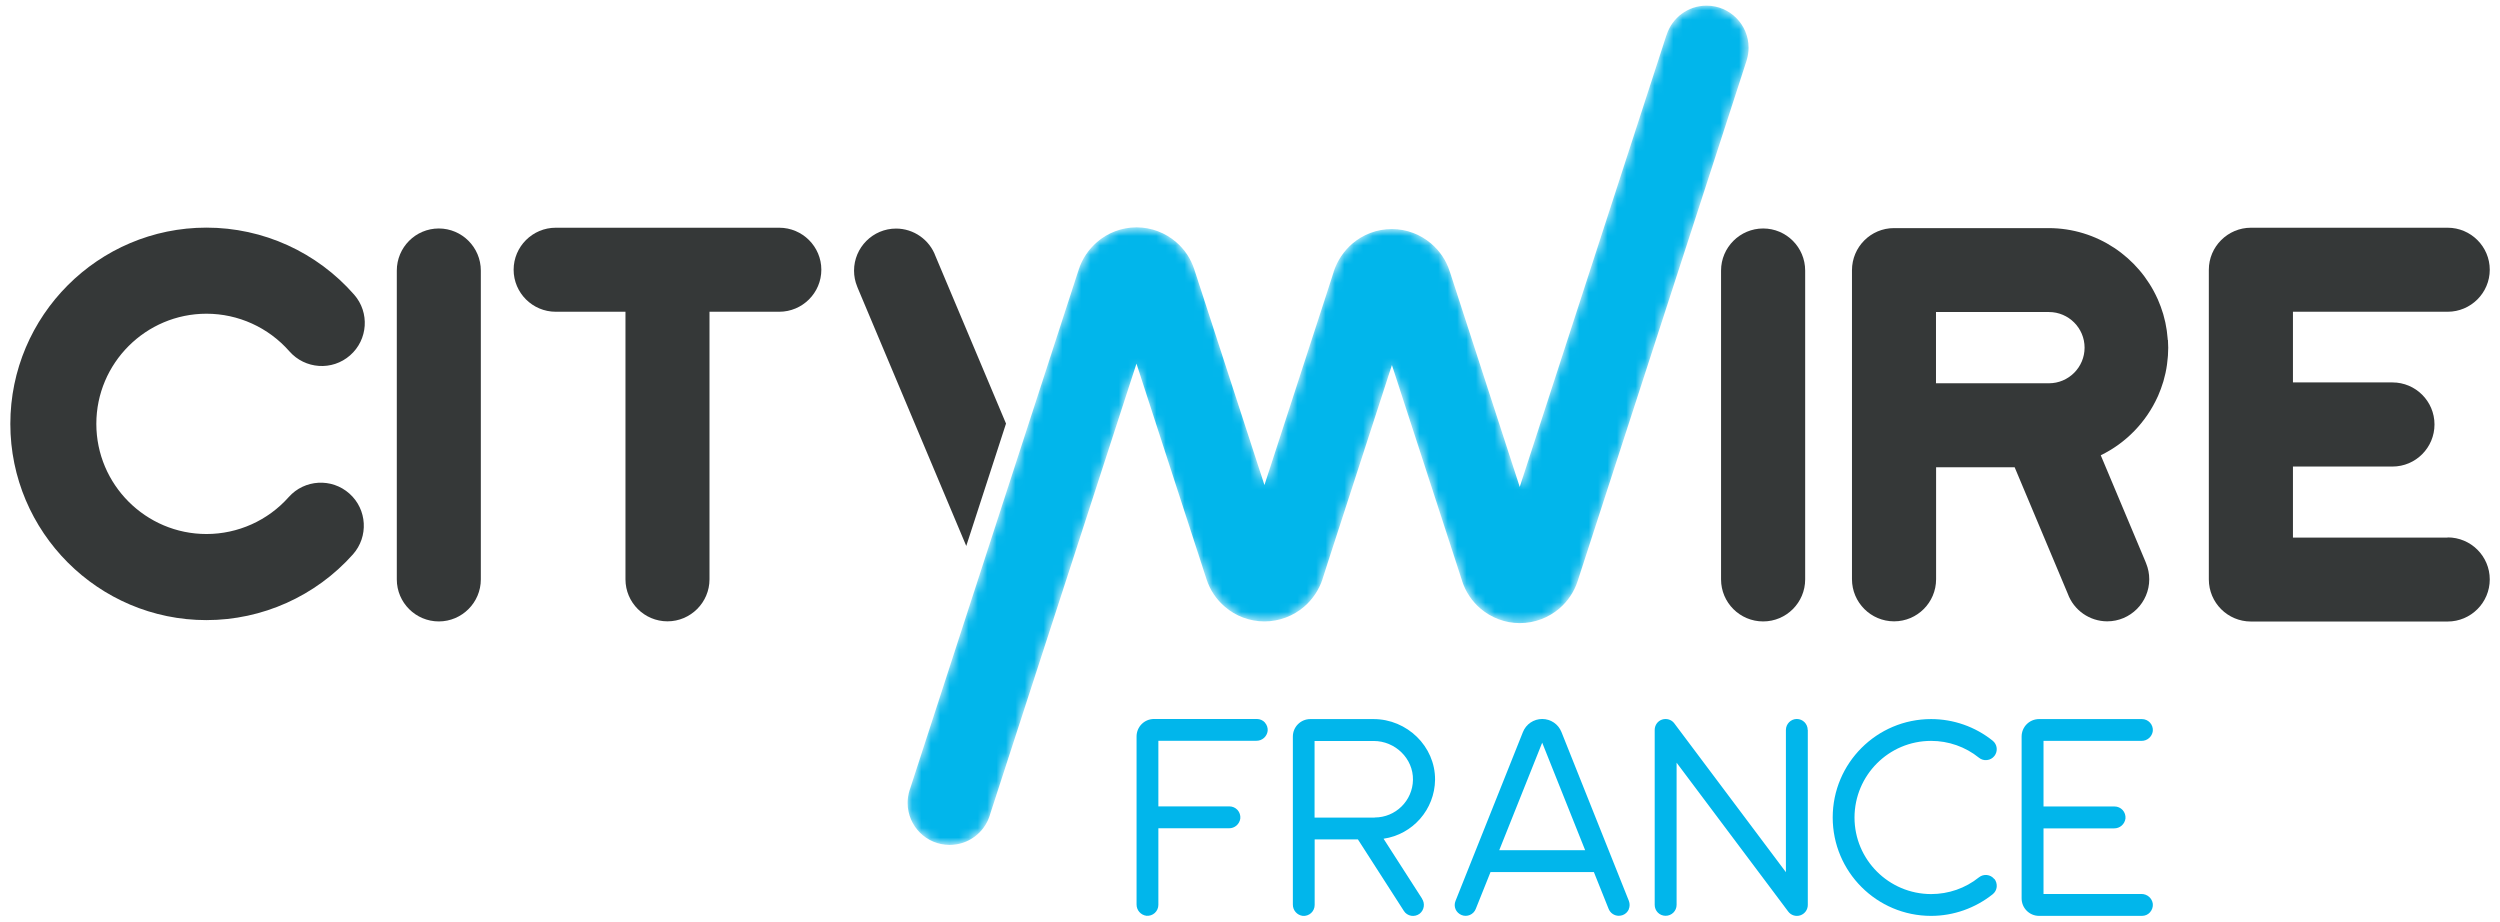
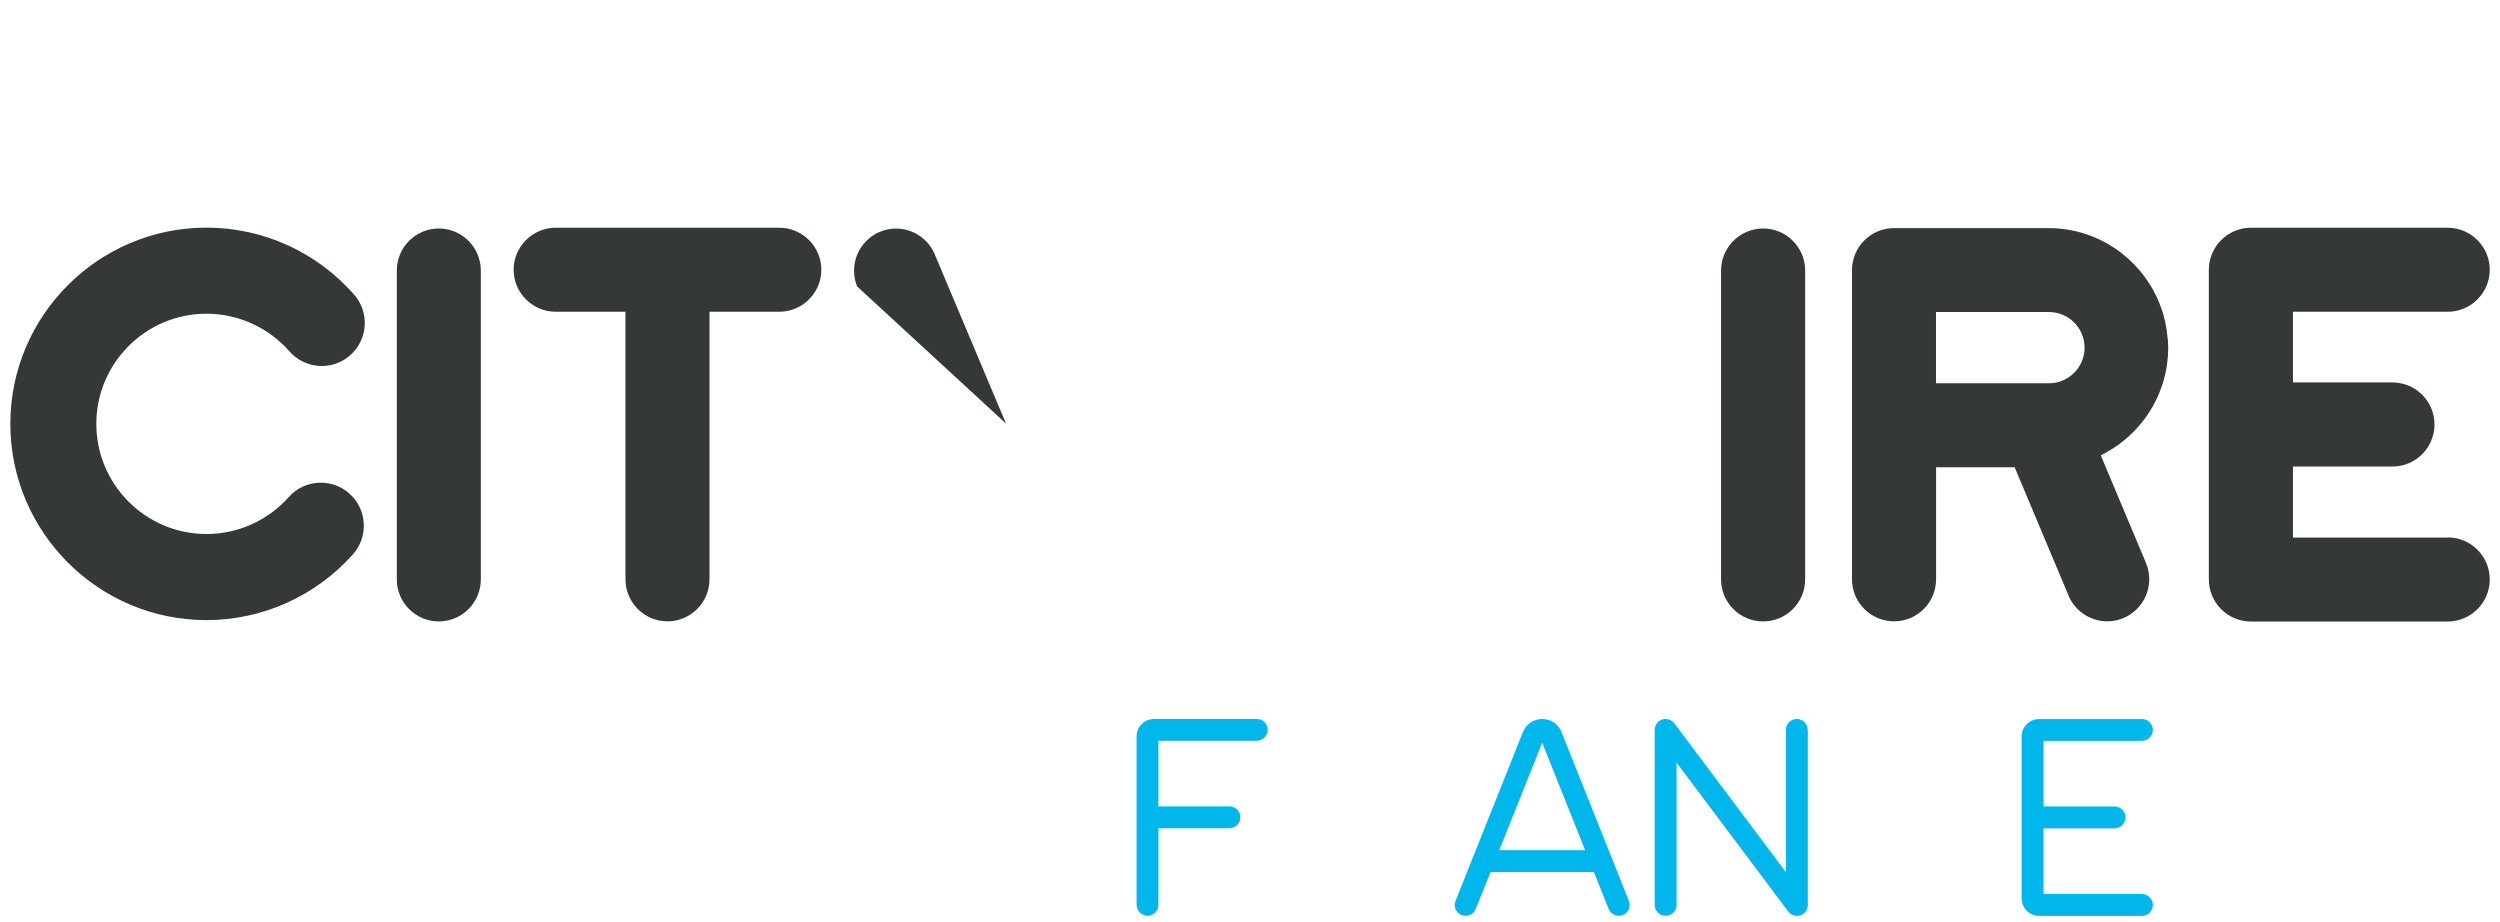
<svg xmlns="http://www.w3.org/2000/svg" id="Layer_1" data-name="Layer 1" width="266" height="98.05" viewBox="0 0 266 98.05">
  <defs>
    <style>      .cls-1 {        fill: #fff;      }      .cls-2 {        fill: #353838;      }      .cls-3 {        fill: #01b6eb;      }      .cls-4 {        fill: url(#linear-gradient);        mix-blend-mode: darken;      }      .cls-5 {        mask: url(#mask);      }    </style>
    <linearGradient id="linear-gradient" x1="132.89" y1="46.32" x2="119.81" y2="42.06" gradientUnits="userSpaceOnUse">
      <stop offset="0" stop-color="#fff" />
      <stop offset=".1" stop-color="#f9f9f9" />
      <stop offset=".24" stop-color="#e9e8e8" />
      <stop offset=".39" stop-color="#cecdcd" />
      <stop offset=".56" stop-color="#a9a7a8" />
      <stop offset=".73" stop-color="#797777" />
      <stop offset=".91" stop-color="#403c3d" />
      <stop offset="1" stop-color="#231f20" />
    </linearGradient>
    <mask id="mask" x="96.54" y=".61" width="89.52" height="89.29" maskUnits="userSpaceOnUse">
      <g>
        <path class="cls-1" d="m134.52,51.66l6.6-20.3h0s.78-2.42.78-2.42v-.02c.38-1.18,1.08-2.21,1.99-3,1.13-.96,2.59-1.55,4.2-1.55s3.06.59,4.19,1.55c.91.78,1.6,1.79,1.97,2.96l.03.08,7.42,22.85,15.6-48.04.03-.07c.58-1.8,2.26-3.1,4.25-3.1,2.47,0,4.47,2.01,4.47,4.48,0,.45-.07.87-.19,1.28l-.04.14-17.93,55.24-.02.06c-.37,1.16-1.06,2.18-1.96,2.95-1.13.96-2.6,1.55-4.2,1.55s-3.07-.59-4.2-1.56c-.89-.76-1.57-1.77-1.94-2.91v-.02s-7.47-22.97-7.47-22.97l-6.59,20.3h0s-.78,2.42-.78,2.42v.02c-.38,1.18-1.08,2.21-1.99,2.99-1.13.96-2.6,1.55-4.2,1.55s-3.07-.58-4.2-1.55c-.91-.77-1.6-1.79-1.97-2.95l-.03-.09-7.42-22.84-15.6,48.03-.02.08c-.58,1.8-2.27,3.1-4.26,3.1-2.47,0-4.47-2-4.47-4.48,0-.44.07-.87.19-1.28l.05-.14,17.94-55.24.02-.06c.37-1.16,1.06-2.17,1.96-2.95,1.13-.97,2.6-1.56,4.2-1.56s3.07.59,4.2,1.56c.9.76,1.57,1.77,1.94,2.91l7.48,22.99Z" />
        <path class="cls-4" d="m127.55,30.19c-.28-.81-1.04-1.39-1.94-1.39-.84,0-1.57.51-1.89,1.24h0s0,0,0,0c-.03.06-.04.13-.06.19l-2.75,8.45,6.89,21.21,5.04-13.43" />
      </g>
    </mask>
  </defs>
  <g>
    <g class="cls-5">
-       <path class="cls-3" d="m134.52,51.66l6.6-20.3h0s.78-2.42.78-2.42v-.02c.38-1.18,1.08-2.21,1.99-3,1.13-.96,2.59-1.55,4.2-1.55s3.06.59,4.19,1.55c.91.78,1.6,1.79,1.97,2.96l.03.08,7.42,22.85,15.6-48.04.03-.07c.58-1.8,2.26-3.1,4.25-3.1,2.47,0,4.47,2.01,4.47,4.48,0,.45-.07.87-.19,1.28l-.04.14-17.93,55.24-.02.06c-.37,1.16-1.06,2.18-1.96,2.95-1.13.96-2.6,1.55-4.2,1.55s-3.07-.59-4.2-1.56c-.89-.76-1.57-1.77-1.94-2.91v-.02s-7.47-22.97-7.47-22.97l-6.59,20.3h0s-.78,2.42-.78,2.42v.02c-.38,1.18-1.08,2.21-1.99,2.99-1.13.96-2.6,1.55-4.2,1.55s-3.07-.58-4.2-1.55c-.91-.77-1.6-1.79-1.97-2.95l-.03-.09-7.42-22.84-15.6,48.03-.02.08c-.58,1.8-2.27,3.1-4.26,3.1-2.47,0-4.47-2-4.47-4.48,0-.44.07-.87.19-1.28l.05-.14,17.94-55.24.02-.06c.37-1.16,1.06-2.17,1.96-2.95,1.13-.97,2.6-1.56,4.2-1.56s3.07.59,4.2,1.56c.9.76,1.57,1.77,1.94,2.91l7.48,22.99Z" />
-     </g>
+       </g>
    <path class="cls-2" d="m46.69,24.31c-2.47,0-4.47,2.01-4.47,4.48v32.86c0,2.47,2.01,4.47,4.47,4.47s4.47-2.01,4.47-4.47V28.79c0-2.47-2.01-4.48-4.47-4.48Z" />
    <path class="cls-2" d="m82.91,24.23h-23.78c-2.47,0-4.48,2.01-4.48,4.47s2.01,4.47,4.48,4.47h7.42v28.47c0,2.47,2.01,4.47,4.47,4.47s4.47-2.01,4.47-4.47v-28.47h7.42c2.47,0,4.48-2.01,4.48-4.47s-2.01-4.47-4.48-4.47Z" />
    <path class="cls-2" d="m187.6,24.31c-2.46,0-4.48,2.01-4.48,4.48v32.86c0,2.47,2.01,4.47,4.48,4.47s4.47-2.01,4.47-4.47V28.79c0-2.47-2-4.48-4.47-4.48Z" />
    <path class="cls-2" d="m260.43,57.2h-16.46v-7.56h10.59c2.47,0,4.47-2.01,4.47-4.48s-2.01-4.47-4.47-4.47h-10.59v-7.52h16.46c2.47,0,4.48-2.01,4.48-4.47s-2.01-4.47-4.48-4.47h-20.93c-2.46,0-4.48,2.01-4.48,4.47,0,.02,0,.03,0,.04,0,.02,0,.03,0,.05v32.86s0,0,0,0h0c0,2.48,2.01,4.48,4.48,4.48h20.93c2.47,0,4.48-2.01,4.48-4.48s-2.01-4.47-4.48-4.47Z" />
    <path class="cls-2" d="m230.65,36.17c0-.07-.01-.15-.02-.22-.02-.22-.04-.44-.07-.65,0-.05-.01-.11-.02-.16-.04-.27-.09-.53-.14-.79,0-.04-.02-.09-.03-.13-.05-.23-.11-.45-.17-.67-.01-.05-.03-.1-.04-.15-.16-.53-.35-1.05-.57-1.55,0-.02-.02-.04-.03-.06-1.99-4.43-6.44-7.52-11.6-7.52h-16.44c-2.47,0-4.47,2.01-4.47,4.48v32.88c0,2.47,2.01,4.48,4.48,4.48s4.47-2.01,4.47-4.48v-11.91h8.36l5.65,13.45c.64,1.76,2.33,2.94,4.2,2.94,2.46,0,4.47-2.01,4.47-4.48,0-.58-.11-1.14-.33-1.68l-.07-.18-4.76-11.33c2.68-1.3,4.83-3.52,6.06-6.24,0-.02.02-.04.03-.06.22-.5.41-1.02.57-1.55.01-.05.03-.1.04-.15.06-.22.12-.45.17-.67.01-.04.02-.09.03-.13.06-.26.1-.53.14-.79,0-.05.01-.11.02-.16.03-.22.05-.43.07-.65,0-.07.01-.15.02-.22.02-.27.03-.54.03-.82h0c0-.28-.01-.55-.03-.82Zm-23.91,4.61h-.75v-7.58h12.02c2.09,0,3.79,1.7,3.79,3.79,0,2.09-1.7,3.79-3.79,3.79h-11.26Z" />
    <path class="cls-2" d="m21.97,65.98c-11.51,0-20.87-9.37-20.87-20.88s9.36-20.88,20.87-20.88c6.02,0,11.74,2.6,15.71,7.13,1.67,1.9,1.47,4.8-.43,6.46-1.9,1.67-4.79,1.47-6.46-.43-2.23-2.54-5.44-4-8.82-4-6.46,0-11.72,5.26-11.72,11.72s5.26,11.72,11.72,11.72c3.34,0,6.53-1.43,8.75-3.93,1.68-1.89,4.58-2.05,6.46-.37,1.89,1.68,2.05,4.58.37,6.47-3.96,4.44-9.64,6.99-15.59,6.99Z" />
-     <path class="cls-2" d="m107.04,45.07l-7.5-17.81c-.64-1.76-2.33-2.94-4.2-2.94-2.46,0-4.47,2.01-4.47,4.48,0,.58.11,1.14.33,1.68l.07.18,11.54,27.43,4.23-13.02Z" />
+     <path class="cls-2" d="m107.04,45.07l-7.5-17.81c-.64-1.76-2.33-2.94-4.2-2.94-2.46,0-4.47,2.01-4.47,4.48,0,.58.11,1.14.33,1.68Z" />
  </g>
  <path class="cls-3" d="m134.58,76.88c.22.24.33.57.3.89-.08.61-.6,1.06-1.21,1.05h-10.42v6.98h7.56c.33,0,.64.14.86.38s.33.57.3.9c-.08.61-.6,1.06-1.21,1.05h-7.51v8.15c0,.33-.14.64-.38.86-.24.22-.57.33-.89.3-.61-.08-1.06-.6-1.05-1.21v-17.87c0-1.03.83-1.86,1.86-1.86h10.94c.33,0,.64.14.86.38Z" />
-   <path class="cls-3" d="m151.3,95.62c.34.51.24,1.2-.24,1.59-.26.2-.59.28-.91.23-.32-.06-.61-.24-.78-.52l-4.89-7.61h-4.6v6.98c0,.33-.14.64-.38.86-.24.22-.57.33-.89.3-.61-.08-1.06-.6-1.05-1.21v-17.87c0-1.03.83-1.86,1.86-1.86h6.73c3.56,0,6.57,2.91,6.54,6.46-.04,3.15-2.36,5.81-5.48,6.27l4.1,6.38Zm-5.03-8.64c2.22,0,4.03-1.78,4.07-4,.04-2.28-1.9-4.14-4.18-4.14h-6.29v8.15h6.4Z" />
  <path class="cls-3" d="m173.31,96.74c-.12.28-.35.51-.64.62-.14.05-.28.08-.43.08-.48,0-.9-.29-1.08-.73l-1.57-3.92h-11l-1.57,3.92c-.11.29-.34.52-.62.64-.28.12-.6.13-.89.01s-.52-.34-.64-.62c-.12-.28-.12-.6,0-.89l7.17-17.96c.33-.84,1.15-1.39,2.05-1.39.91,0,1.72.55,2.05,1.39l7.17,17.96c.11.29.11.61-.01.89Zm-4.65-6.28l-4.57-11.44-4.57,11.44h9.14Z" />
  <path class="cls-3" d="m192.35,77.67v18.62c0,.5-.32.94-.79,1.1-.48.16-1,0-1.3-.41l-11.87-15.83v15.13c0,.64-.52,1.16-1.17,1.16s-1.16-.52-1.16-1.16v-18.62c0-.5.32-.95.79-1.1s1,0,1.3.41l11.87,15.83v-15.13c0-.64.52-1.17,1.16-1.17s1.16.52,1.16,1.17Z" />
-   <path class="cls-3" d="m212.2,93.51c.19.24.28.55.25.86-.03.31-.19.59-.43.78-1.86,1.48-4.17,2.3-6.55,2.3-5.78,0-10.47-4.69-10.47-10.47,0-5.78,4.69-10.47,10.47-10.47,2.38,0,4.69.81,6.55,2.3.5.4.58,1.13.18,1.63-.19.24-.47.4-.78.43-.31.04-.62-.05-.86-.25-1.44-1.16-3.24-1.79-5.09-1.79-4.5,0-8.14,3.65-8.15,8.15,0,4.5,3.65,8.14,8.15,8.15,1.85,0,3.65-.62,5.09-1.78.5-.4,1.23-.32,1.63.18Z" />
  <path class="cls-3" d="m229.06,96.17c.03.33-.08.65-.3.9s-.53.38-.86.38h-10.94c-1.03,0-1.86-.83-1.86-1.86v-17.22c0-1.03.83-1.86,1.86-1.86h10.94c.33,0,.64.14.86.38s.33.57.3.89c-.08.61-.6,1.06-1.21,1.05h-10.42v6.98h7.56c.33,0,.64.14.86.38s.33.57.3.9c-.08.61-.6,1.06-1.21,1.05h-7.51v6.98h10.42c.61,0,1.13.44,1.21,1.05Z" />
</svg>